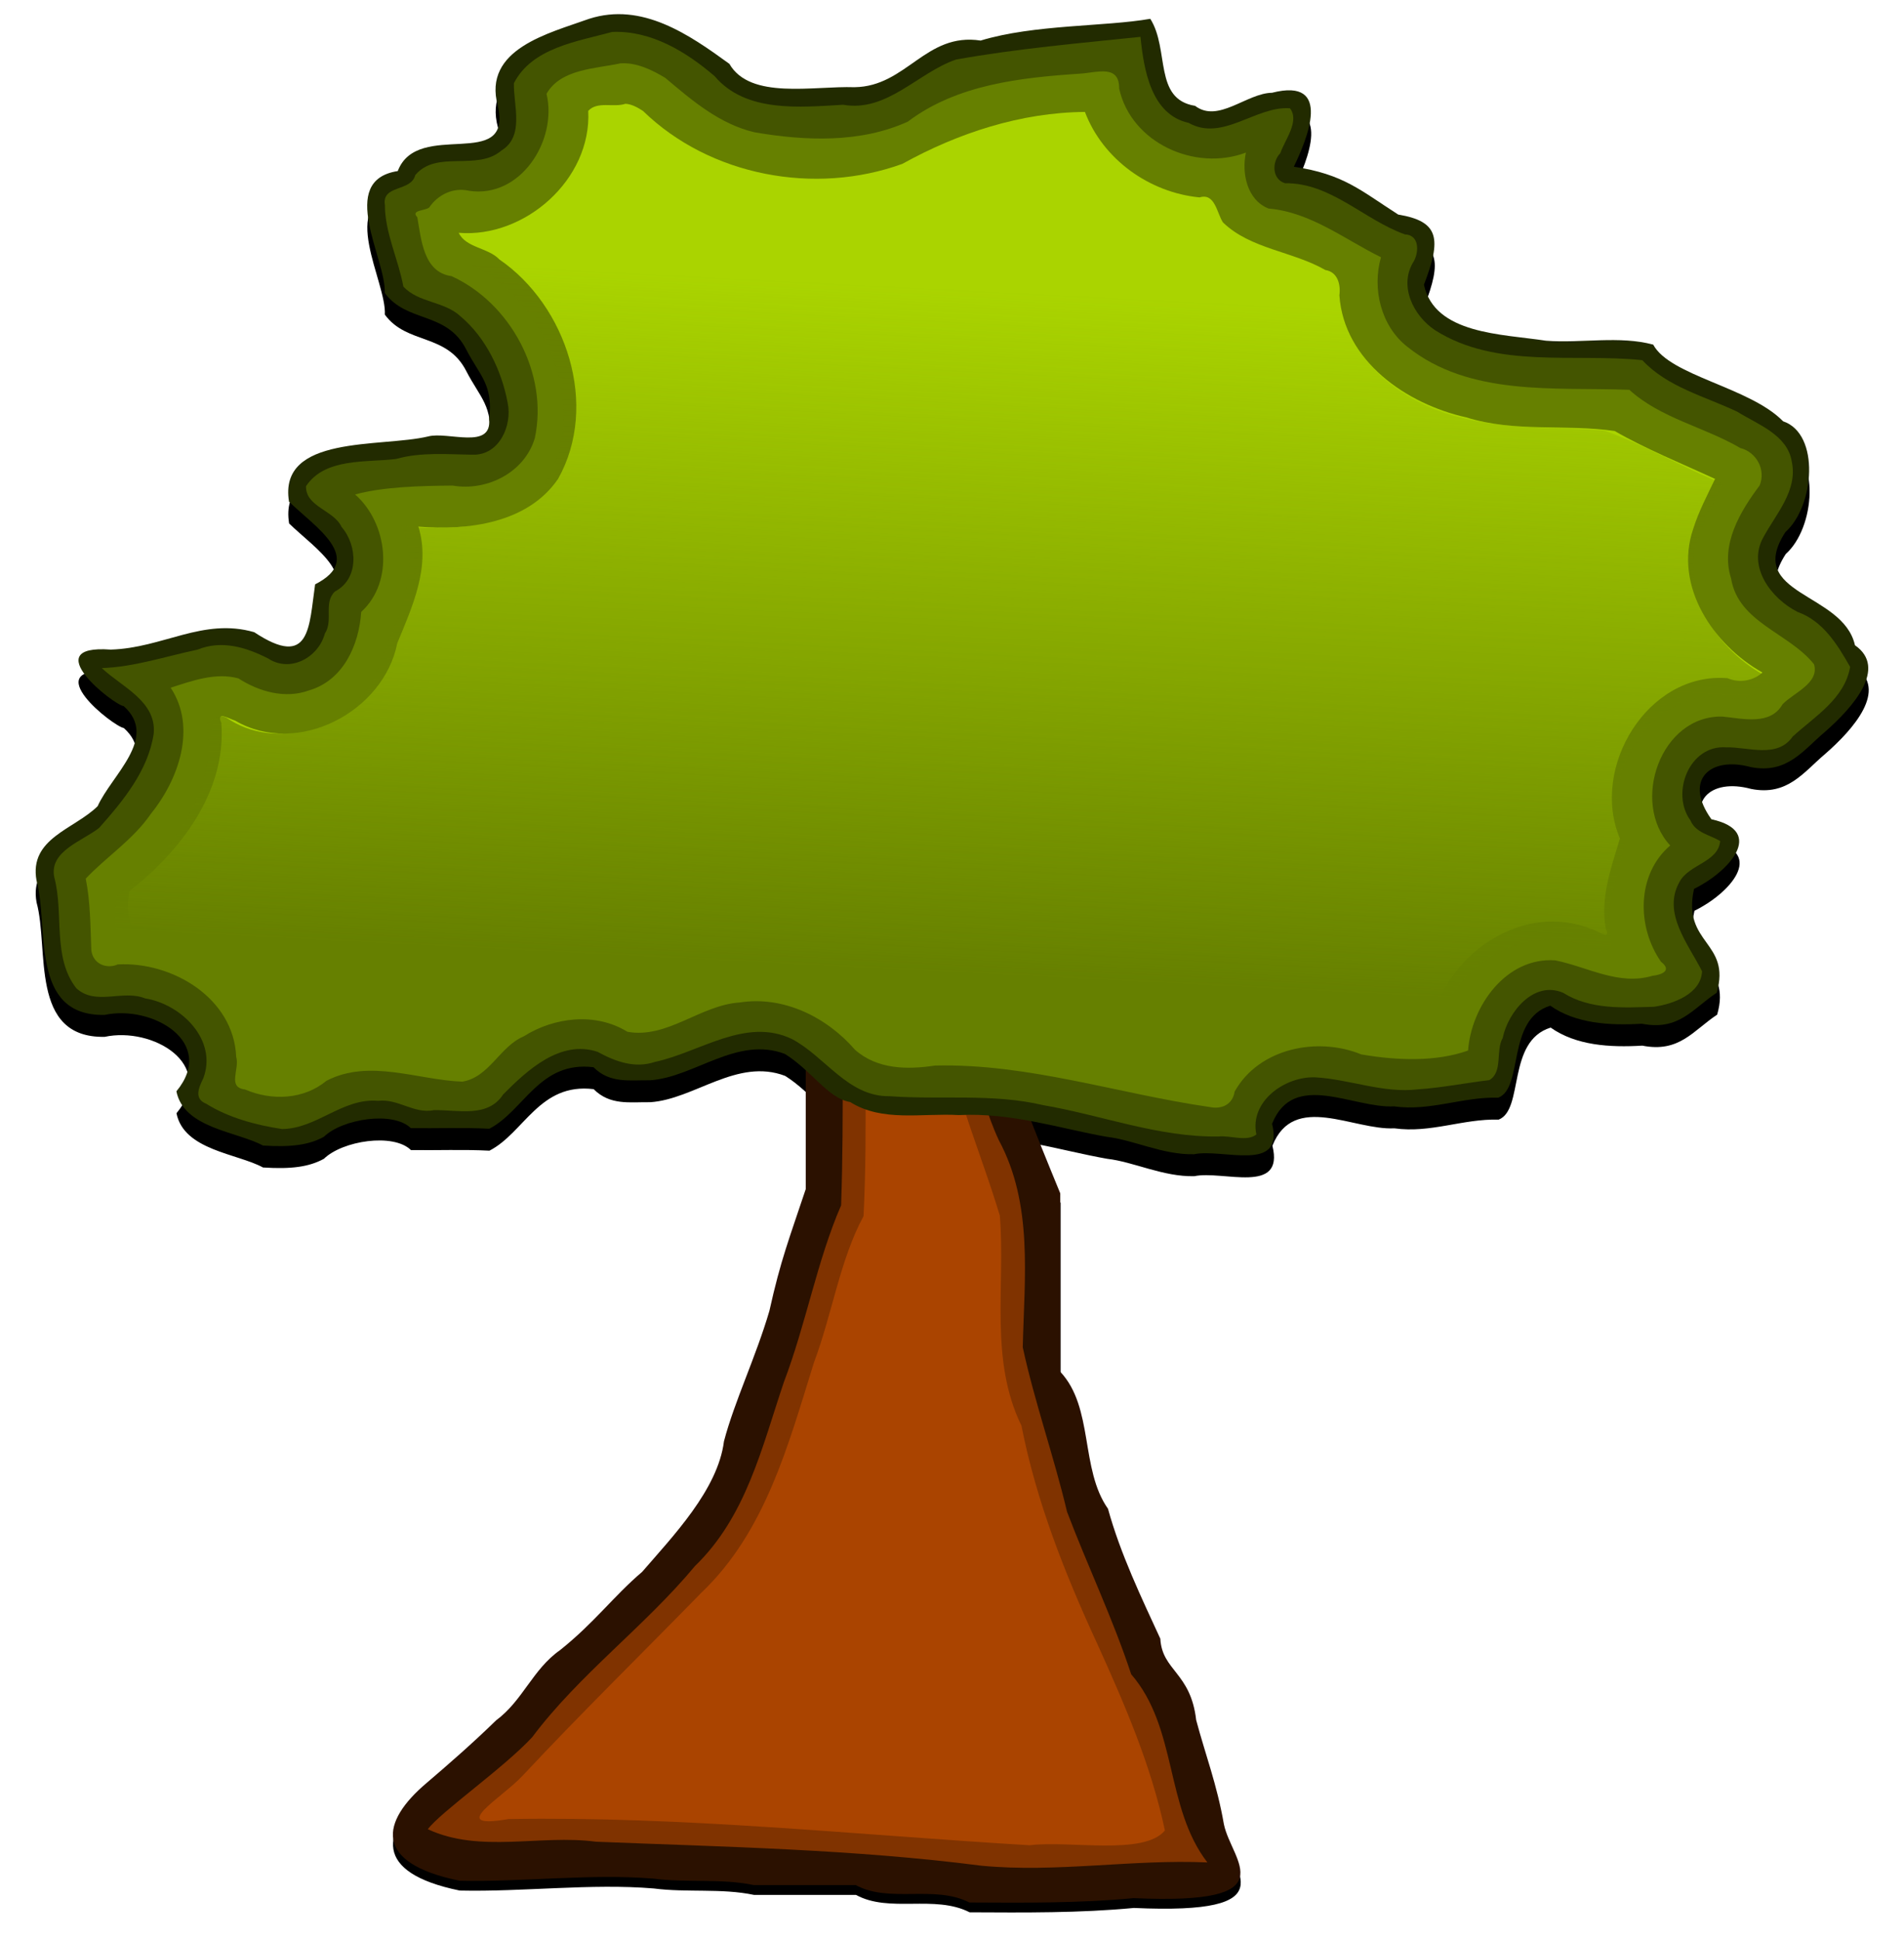
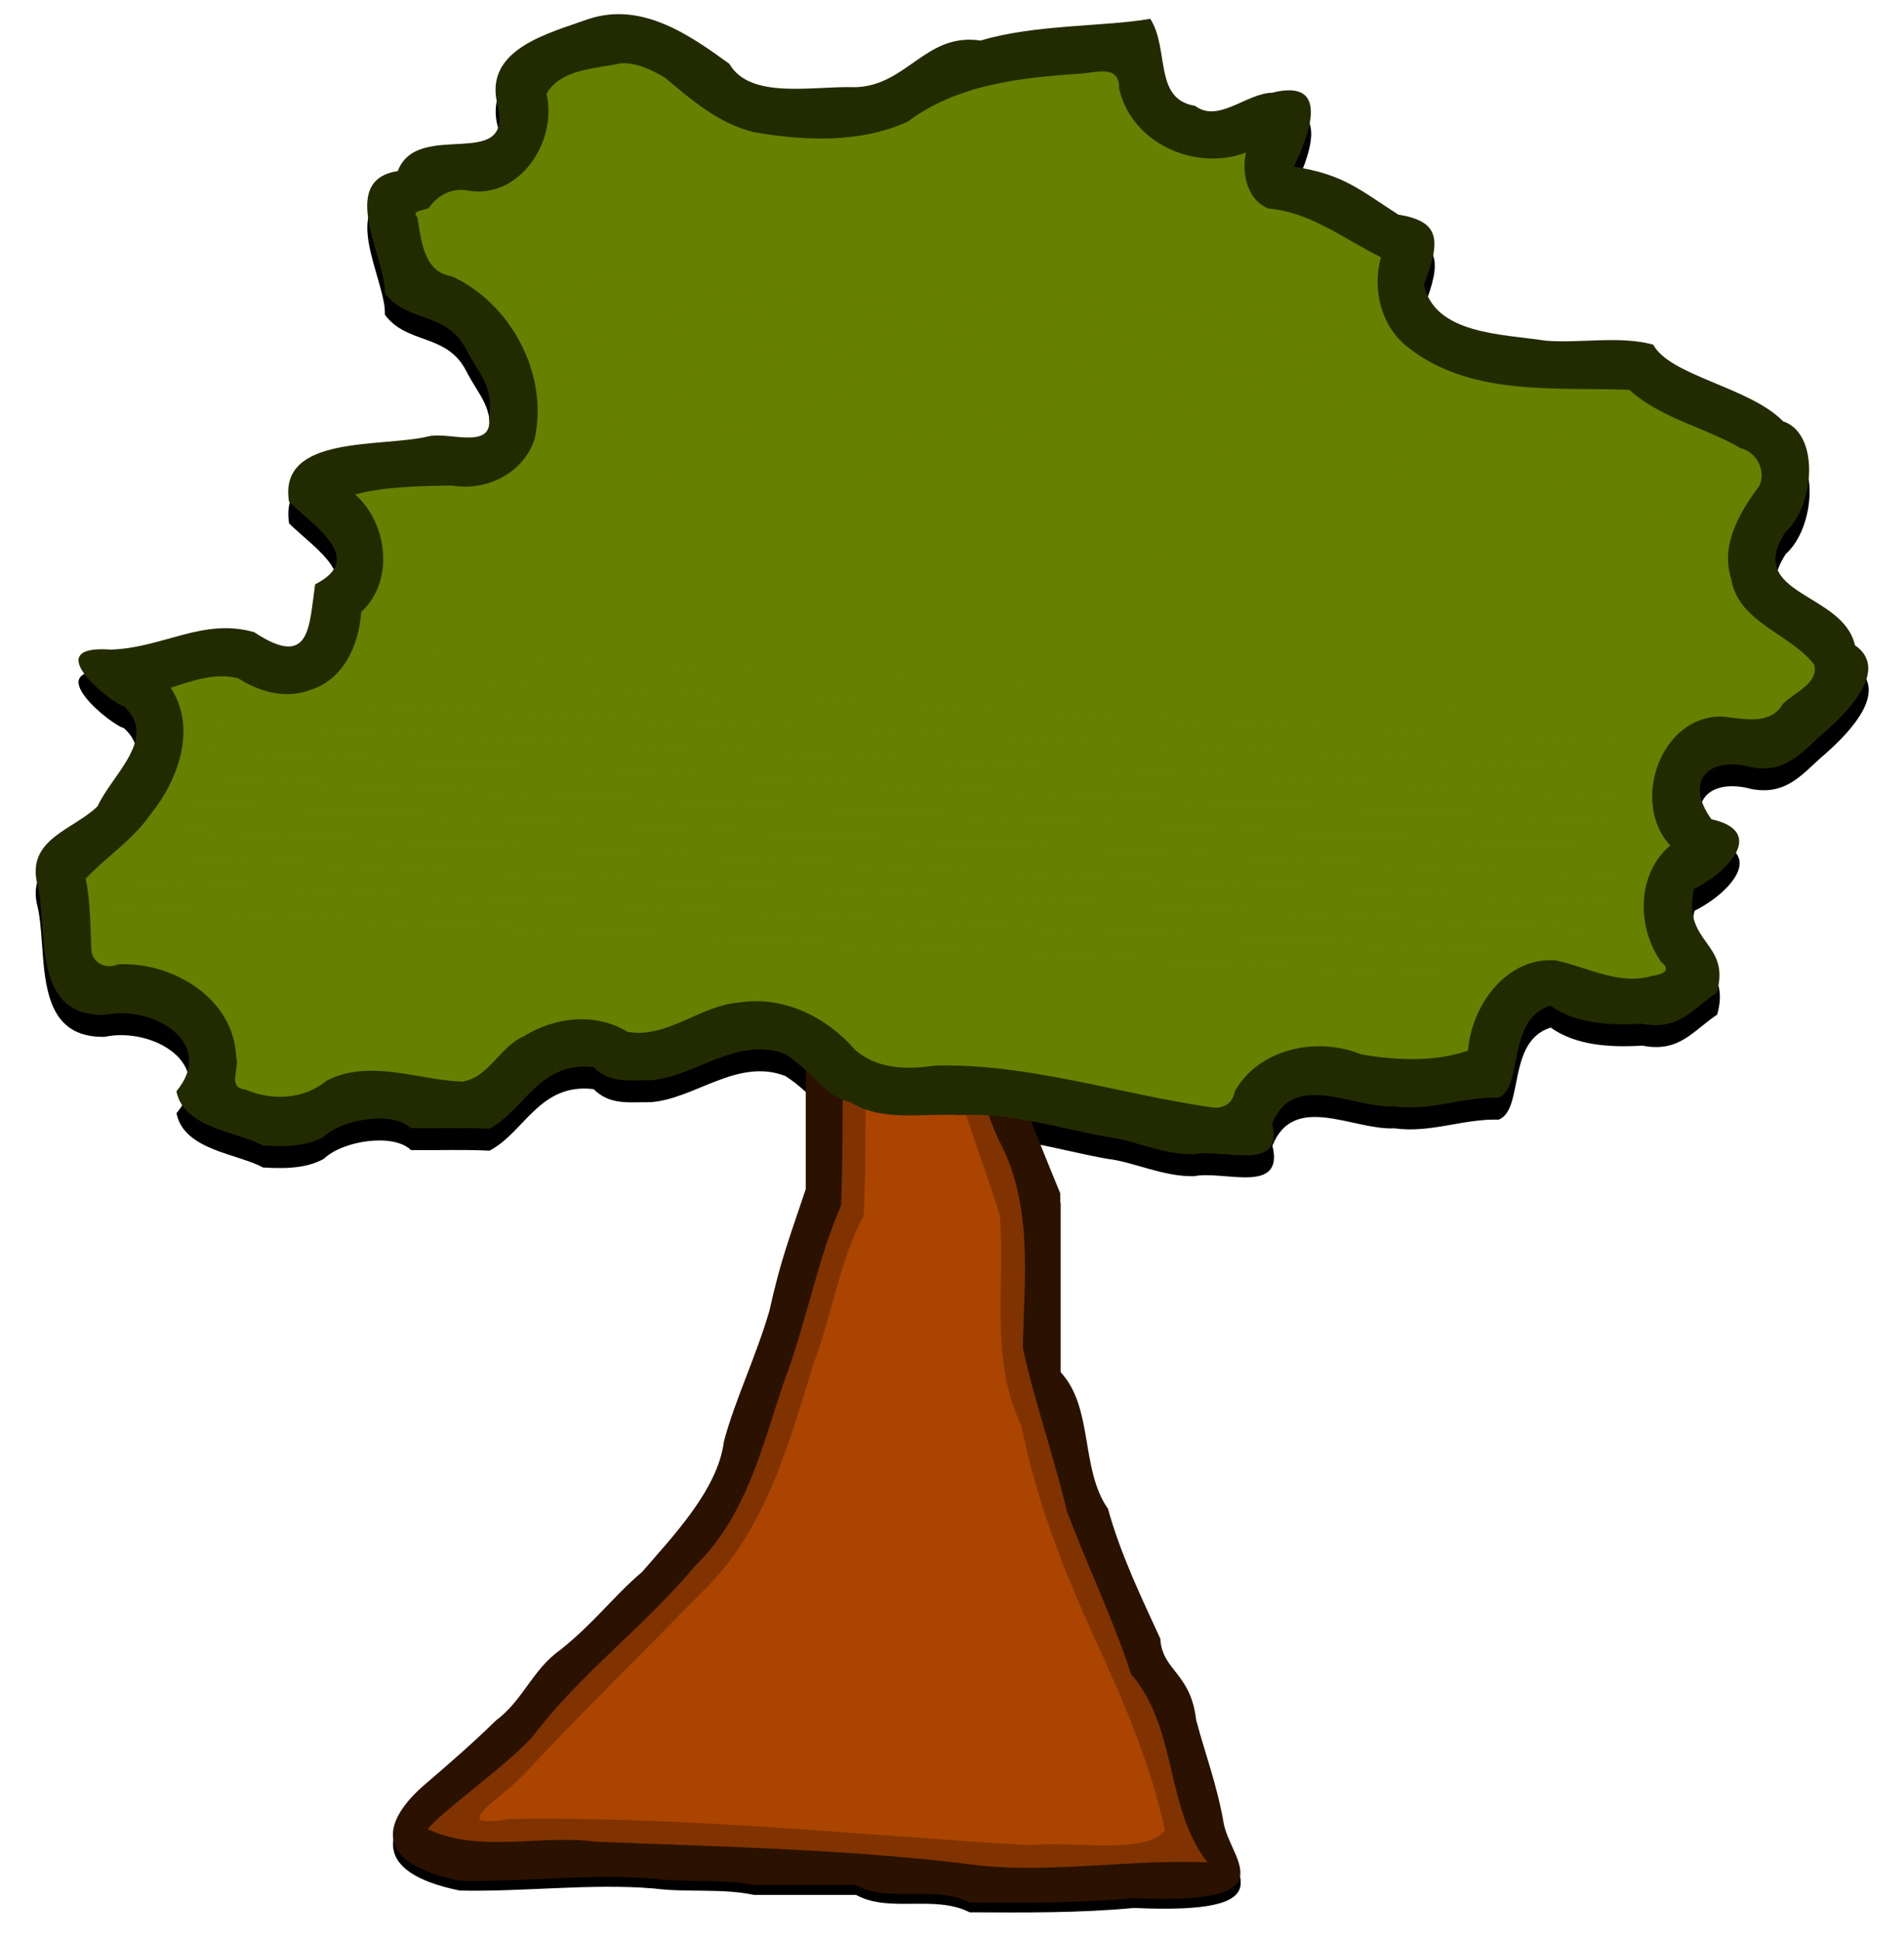
<svg xmlns="http://www.w3.org/2000/svg" viewBox="0 0 709.51 722.71">
  <defs>
    <filter id="b" color-interpolation-filters="sRGB">
      <feGaussianBlur stdDeviation="4.333" />
    </filter>
    <filter id="d" color-interpolation-filters="sRGB">
      <feGaussianBlur stdDeviation="3.365" />
    </filter>
    <filter id="a" color-interpolation-filters="sRGB">
      <feGaussianBlur stdDeviation="3.365" />
    </filter>
    <linearGradient id="c" y2="272.76" gradientUnits="userSpaceOnUse" x2="330.85" gradientTransform="translate(-1.268 2.535)" y1="471.78" x1="320.71">
      <stop offset="0" stop-color="#668000" />
      <stop offset="1" stop-color="#668000" stop-opacity="0" />
    </linearGradient>
  </defs>
  <path d="M255.82 331.23c2.324 9.162 9.954 9.954 11.92 21.55-.555 7.912.622 16.583 3.973 21.55 3.498 8.3 6.193 18.228 5.298 29.387 1.504 12.419 3.238 24.363 6.623 36.53 1.953 4.354 1.212 11.43 1.324 17.632v82.511c-4.794 14.393-7.308 20.636-10.596 35.494-3.925 13.423-10.21 26.42-13.245 38.029-1.758 14.058-14.892 27.665-23.84 38.029-8.436 7.183-13.783 14.705-23.923 22.806-8.007 5.616-10.832 14.688-18.634 20.46-6.766 6.602-13.98 12.898-20.305 18.291-13.08 11.075-15.912 23.228 9.654 28.445 18.383.42 38.308-2.123 56.514-.61 9.693 1.26 19.773-.118 29.23 1.878h29.713c9.765 5.35 22.86-.146 33.11 5.07 16.017.086 32.028.227 47.857-1.267 45.195 2.059 28.528-10.678 26.314-21.55-1.996-11.532-5.43-20.377-8.077-30.347-1.584-13.885-9.93-14.33-10.443-23.692-5.429-11.796-11.657-24.75-15.254-37.865-8.17-11.621-4.082-29.446-13.907-39.931-.007-17.32.01-34.683 0-51.973-3.79-9.245-7.116-17.315-10.596-26.62-3.854-9.132-3.033-18.698-6.622-27.888-2.72-7.217 1.113-18.584-3.973-24.085-2.97-7.859-4.797-16.745-3.974-26.16-6.792-13.446.94-29.307 1.325-43.561 4.688-12.511 1.875-26.863 2.649-40.334-2.043-12.004 8.053-17.322 10.596-28.118 2.47-4.132-12.356-2.55-17.218-1.268-12.8 2.4-26.498.786-39.734 1.268-7.23 3.07-16.808-.607-23.84 3.803-.126 2.962-9.482.285-11.92 2.535z" filter="url(#a)" transform="translate(-64.113 -244.523) scale(1.279)" />
  <path d="M223.1 508.48c-15.785-1.934-20.229 12.709-30.37 17.923-7.601-.394-15.25-.074-22.871-.176-5.134-5.035-19.957-2.731-25.353 2.536-4.29 2.346-9.422 3.07-17.747 2.535-7.461-4.08-23.064-4.998-25.21-15.8 11.792-14.307-7.028-25.254-20.927-22.258-22.044.402-16.122-25.676-19.843-39.18-2.207-12.306 10.948-14.884 17.81-21.638 4.093-9.12 17.879-19.971 7.606-29.156-2.887-.345-25.628-18.088-3.803-16.48 15.216-.431 26.906-9.385 41.832-5.07 16.452 10.88 15.945-1.578 17.747-13.944 14.768-7.51.037-16.659-7.606-24.085-3.195-19.605 26.788-15.72 40.55-19.015 5.71-1.517 18.671 4.03 17.761-5.066 1.274-10.018-2.732-12.617-6.69-20.305-5.668-11.137-17.296-7.647-23.733-16.46.564-9.628-14.063-32.754 3.802-35.495 5.817-15.289 33.581.457 29.156-19-4.527-16.62 15.06-21.184 26.62-25.367 15.408-4.948 29.142 4.606 40.866 13.126 6.067 10.525 24.431 6.396 36.472 6.802 15.175-.195 20.677-16.038 36.75-13.59 15.637-4.747 36.317-4.024 49.438-6.338 5.667 8.954.9 23.43 13.05 25.358 6.743 5.135 15.016-3.695 22.435-3.808 17.914-4.568 10.121 13.696 6.348 21.55 14.521 2.166 19.405 6.89 30.423 13.944 12.022 1.986 12.626 7.106 7.487 20.453 3.167 14.422 22.609 14.32 35.599 16.309 10.304.782 21.409-1.53 31.225 1.14 4.887 9.132 28.159 12.392 37.854 22.338 10.813 3.632 9.183 24.7.655 32.298-11.972 18.42 16.821 17.438 20.282 32.959 9.548 6.623-.54 18.09-8.873 25.353-6.234 5.267-10.925 12.249-21.531 10.14-11.848-3.232-19.634 3.767-11.428 15.213 16.13 3.534 4.787 15.497-5.07 20.282-3.56 16.174 10.908 15.309 6.62 30.267-6.986 4.6-10.97 11.168-21.808 9.03-9.57.57-19.328-.06-26.708-5.26-12.855 3.983-7.691 23.9-15.144 26.81-10.377-.3-19.824 4.01-30.39 2.536-11.94.61-29.295-10.57-35.532 5.07 3.578 14.44-14.435 7.113-22.756 8.874-9.112.212-17.656-4.198-25.414-5.071-13.753-2.439-27.718-7.105-43.095-6.338-10.87-.618-22.287 2.1-31.696-3.803-6.507-1.102-10.93-8.9-18.99-14.003-14.013-5.339-26.423 6.809-39.316 7.664-5.99-.076-11.692.998-16.484-3.802z" filter="url(#b)" transform="translate(-64.113 -244.523) scale(1.279)" />
  <path d="M263.004 175.581c2.972 11.716 12.728 12.728 15.242 27.556-.71 10.117.796 21.205 5.081 27.556 4.472 10.614 7.919 23.308 6.774 37.577 1.923 15.88 4.14 31.153 8.468 46.711 2.498 5.567 1.55 14.616 1.694 22.546v105.507c-6.13 18.404-9.345 26.387-13.55 45.386-5.018 17.164-13.053 33.783-16.936 48.628-2.248 17.976-19.042 35.375-30.484 48.628-10.787 9.185-17.624 18.803-30.59 29.162-10.239 7.18-13.851 18.781-23.827 26.162-8.652 8.442-17.875 16.492-25.964 23.388-16.726 14.162-20.347 29.702 12.344 36.373 23.506.538 48.984-2.714 72.264-.78 12.395 1.611 25.284-.151 37.378 2.401h37.992c12.488 6.842 29.233-.186 42.34 6.484 20.48.109 40.952.29 61.193-1.621 57.79 2.633 36.479-13.654 33.648-27.556-2.552-14.746-6.943-26.056-10.327-38.805-2.027-17.755-12.698-18.324-13.354-30.295-6.942-15.083-14.906-31.648-19.505-48.418-10.449-14.86-5.22-37.652-17.783-51.06-.009-22.147.012-44.349 0-66.457-4.848-11.822-9.1-22.141-13.55-34.04-4.927-11.675-3.878-23.908-8.467-35.66-3.477-9.227 1.423-23.763-5.08-30.797-3.797-10.049-6.134-21.412-5.082-33.451-8.685-17.193 1.202-37.475 1.694-55.701 5.995-15.998 2.397-34.35 3.387-51.576-2.611-15.35 10.298-22.15 13.55-35.954 3.159-5.283-15.8-3.26-22.017-1.62-16.368 3.069-33.883 1.004-50.808 1.62-9.244 3.926-21.493-.776-30.484 4.863-.162 3.787-12.124.365-15.243 3.242z" fill="#2b1100" />
  <path d="M360.07 179.264c-22.596 5.646-58.02-5.206-73.582 7.731 4.82 22.733 13.272 45.128 17.476 68.209-3.283 30.664 13.953 59.333 10.01 90.134-.387 34.589.657 69.192-.54 103.772-8.918 20.447-13.086 44.22-21.327 65.863-8.188 24.241-13.995 50.02-33.11 68.516-18.81 22.613-43.07 40.304-60.657 63.764-10.52 11.414-34.13 27.87-38.913 34.32 19.48 9.064 41.8 1.877 62.632 4.654 47.974 1.929 96.025 2.796 143.7 8.944 28.05 2.68 56.082-2.468 84.161-1.23-15.864-20.593-11.053-50.081-28.402-70.125-6.763-20.576-16.27-40.423-23.887-60.501-4.853-20.502-12.129-41.002-16.508-61.306.586-26.008 3.948-53.322-8.956-77.24-9.129-19.742-10.754-41.347-13.987-62.481-5.154-24.955-13.256-49.803-12.08-75.863 2.578-25.528 12.281-50.413 7.848-76.388-.418-10.463.12-21.78 6.125-30.77z" fill="#803300" />
  <path d="M345.084 188.7c-13.575 4.395-48.437-8.605-46.185 9.136-.172 20.351 13.054 37.02 13.19 57.183-.394 33.072 14.032 64.4 10.884 97.716-1.3 33.44.513 66.965-1.185 100.416-8.765 16.13-11.688 36.494-18.491 54.584-9.5 30.425-17.99 62.87-41.875 85.654-22.203 22.726-44.914 44.972-66.596 68.158-7.88 8.525-28.868 20.254-5.28 16.237 64.887-1.092 129.455 5.9 194.12 9.76 15.014-1.847 42.632 3.943 50.43-5.507-5.21-24.574-15.158-47.332-25.331-69.823-11.981-25.967-22.574-52.757-28.125-80.983-12.026-24.7-5.946-51.966-8.059-78.277-8.092-27.076-20.694-53.34-21.789-82.297-1.768-22.056-12.28-42.416-12.146-64.826-5.582-33.305 13.263-65.113 6.78-98.43-2.49-3.129 4.383-20.215-.343-18.7z" fill="#a40" />
  <path d="M221.165 397.653c-20.184-2.473-25.867 16.25-38.834 22.918-9.72-.503-19.5-.095-29.245-.225-6.565-6.438-25.52-3.493-32.419 3.242-5.486 3-12.048 3.927-22.693 3.242-9.54-5.217-29.492-6.39-32.236-20.203 15.078-18.295-8.987-32.293-26.76-28.462-28.187.514-20.615-32.832-25.373-50.1-2.821-15.735 14-19.031 22.774-27.668 5.234-11.662 22.862-25.537 9.725-37.281-3.69-.442-32.77-23.13-4.862-21.072 19.456-.553 34.404-12.002 53.49-6.484 21.037 13.911 20.39-2.018 22.693-17.83 18.884-9.604.048-21.302-9.725-30.798-4.085-25.069 34.254-20.102 51.851-24.314 7.302-1.94 23.875 5.152 22.711-6.478 1.63-12.81-3.494-16.133-8.555-25.964-7.248-14.24-22.117-9.778-30.348-21.048.722-12.31-17.982-41.882 4.863-45.387 7.438-19.55 42.94.584 37.282-24.295-5.789-21.253 19.257-27.088 34.039-32.437 19.702-6.328 37.264 5.89 52.255 16.785 7.758 13.458 31.24 8.177 46.637 8.697 19.404-.25 26.44-20.508 46.992-17.377 19.995-6.071 46.439-5.147 63.217-8.105 7.246 11.45 1.15 29.959 16.685 32.425 8.623 6.567 19.203-4.724 28.69-4.87 22.906-5.84 12.941 17.513 8.116 27.556 18.568 2.77 24.813 8.812 38.902 17.83 15.373 2.54 16.145 9.088 9.574 26.154 4.049 18.441 28.91 18.312 45.52 20.854 13.176 1.001 27.376-1.955 39.927 1.458 6.25 11.677 36.007 15.845 48.404 28.563 13.827 4.645 11.743 31.586.838 41.3-15.308 23.553 21.51 22.298 25.935 42.144 12.209 8.47-.69 23.132-11.347 32.42-7.971 6.735-13.97 15.662-27.532 12.967-15.15-4.134-25.106 4.816-14.613 19.451 20.626 4.52 6.123 19.816-6.483 25.935-4.552 20.682 13.949 19.575 8.465 38.702-8.932 5.883-14.026 14.28-27.886 11.547-12.237.73-24.714-.076-34.151-6.727-16.438 5.094-9.835 30.563-19.365 34.284-13.269-.383-25.349 5.127-38.86 3.242-15.267.781-37.459-13.516-45.434 6.483 4.576 18.465-18.458 9.095-29.098 11.347-11.652.272-22.577-5.368-32.497-6.484-17.586-3.119-35.443-9.085-55.106-8.105-13.9-.789-28.498 2.685-40.53-4.862-8.32-1.409-13.974-11.38-24.282-17.906-17.918-6.827-33.787 8.707-50.273 9.8-7.66-.097-14.95 1.276-21.078-4.862z" fill="#222b00" />
-   <path d="M228.147 11.895c-13.09 3.565-29.87 5.903-36.643 19.1-.231 8.184 4.112 19.757-4.715 25.135-9.03 7.738-24.085-.393-32.047 9.11-1.518 6.28-12.541 3.52-11.308 11.15-.03 10.306 5.028 20.246 6.873 30.369 5.521 6.083 15.26 5.439 21.298 11.108 9.464 7.95 15.348 20.251 17.582 32.288 1.741 8.497-3.196 19.5-12.947 19.26-9.678-.105-19.286-1.052-28.65 1.598-11.245 1.376-26.478-.514-33.566 10.15-.18 7.665 10.403 8.935 13.266 15.184 5.991 6.895 6.514 19.371-2.437 24.015-4.443 4.123-.545 10.73-3.796 15.704-2.383 8.87-12.832 14.716-21.12 9.296-8.29-4.228-17.37-6.955-26.284-3.317-11.776 2.477-23.577 6.471-35.712 6.888 7.278 6.95 20.403 12.273 19.34 24.374-2.023 13.782-11.46 25.165-20.339 35.165-6.035 4.859-18.81 8.614-16.702 18.461 3.608 13.427-.803 29.76 8.192 41.278 7.255 6.674 17.272.405 25.653 3.796 13.454 2.133 27.073 15.471 21.659 29.81-1.702 3.44-3.545 7.577 1.079 9.43 8.406 5.268 18.628 7.97 28.251 9.43 12.926-.066 22.536-11.63 35.804-10.51 7.526-.878 13.408 4.983 20.818 3.477 8.864-.19 20.035 3.022 25.81-5.856 8.999-9.077 21.304-20.472 35.168-15.882 6.714 3.68 13.917 6.28 21.418 3.756 16.646-3.546 33.777-16.792 51.028-8.51 12.402 6.53 20.87 21.548 36.403 21.297 19.01 1.39 38.363-1.114 57.165 3.323 21.868 3.731 43.044 12.05 65.426 11.683 4.335-.462 10.496 2.063 14.07-.74-2.638-12.357 10.66-21.737 21.978-21.298 12.778.728 25.331 6.03 38.201 4.475 8.876-.59 17.847-2.395 26.613-3.437 5.17-3.048 2.278-10.98 4.995-15.703 1.99-9.696 11.627-21.532 22.537-16.823 10.073 6.323 22.423 5.553 33.806 5.195 7.183-.995 17.576-4.807 17.941-13.227-4.96-9.923-14.932-21.664-8.431-33.246 3.441-6.599 14.485-7.367 15.184-15.265-3.865-2.363-9.087-2.98-11.108-7.752-7.419-10.233-.285-28.119 13.266-27.173 8.287-.209 19.06 4.303 24.894-4.043 8.267-7.528 19.322-14.07 21.379-25.926-4.729-8.287-10.047-17.076-19.54-20.46-9.797-4.921-18.95-16.901-12.787-27.85 4.799-8.873 12.847-17.388 10.589-28.172-1.629-10.025-12.676-13.827-20.257-18.568-12.088-5.767-26.051-9.145-35.447-19.234-25.618-2.671-54.312 3.334-77.202-11.148-8.186-5.423-13.748-16.751-7.912-25.774 1.942-3.612 2.003-9.734-3.356-9.95-15.31-5.465-27.588-19.274-44.675-19.06-4.924-1.522-4.92-8.003-1.759-11.189 1.68-4.964 7.323-11.94 3.597-16.743-12.706-.939-25.15 12.61-37.761 5.434-14.06-3.092-16.716-20.007-17.942-32.046-22.401 2.338-46.152 4.39-68.77 8.471-14.244 4.912-25.612 19.684-42.036 16.833-16.088.913-36.288 3.052-47.872-10.64-10.568-9.093-23.63-17.078-38.161-16.503z" fill="#450" />
  <path d="M231.19 23.608c-9.199 1.995-22.266 2.04-27.532 11.348 4.158 17.353-9.675 39.077-28.89 36.123-5.877-1.358-11.601 1.455-14.826 6.234-1.469 1.27-7.031.897-4.435 3.636 1.467 8.242 2.273 20.52 12.747 21.938 22.01 10.051 36.178 36.326 31.048 60.339-3.768 12.82-17.847 19.906-30.61 17.702-11.903.091-26.021.451-36.363 3.317 12.093 10.578 14.833 32.27 2.277 43.756-.836 12.373-6.652 25.447-19.34 29.21-8.984 3.306-18.767.49-26.413-4.435-8.436-2.338-17.443.938-25.254 3.476 9.873 14.917 2.871 34.383-7.473 47.113-6.433 9.421-16.65 16.02-24.175 24.015 1.765 8.81 1.735 17.942 2.078 26.612.524 5.034 5.515 7.249 9.87 5.355 20.352-1.107 43.227 12.6 44.115 34.446 1.392 4.556-3.472 11.33 3.277 12.147 9.96 4.286 21.898 3.795 30.37-3.236 15.994-8.311 34.14-.248 50.628.32 10.111-1.666 13.873-13.051 22.857-16.864 11.396-7.21 26.87-9.007 38.64-1.718 14.854 2.706 27.194-9.959 41.839-10.91 16.348-2.587 32.52 5.508 42.996 17.622 8.258 7.328 19.503 7.45 29.77 5.881 34.797-.862 68.417 10.557 102.455 15.457 4.51.926 8.497-1.009 9.23-5.754 8.993-16.186 30.903-20.57 47.208-13.855 13.017 2.236 27.667 2.88 39.784-1.45 1.219-16.666 14.251-34.86 32.447-33.605 12.077 2.418 23.634 9.522 36.283 5.754 3.319-.365 7.472-1.871 3.157-5.234-9.03-12.942-9.169-32.54 3.437-43.316-14.885-16.066-3.558-48.611 19.5-48.03 7.719.775 17.798 3.389 22.377-4.596 4.07-4.257 13.824-7.83 11.708-14.905-9.251-11.659-28.229-15.528-30.888-31.928-4.079-12.68 3.374-24.997 10.629-34.684 2.392-5.845-1.157-12.412-7.193-13.946-13.464-7.88-29.703-11.065-41.358-21.698-27.878-1.052-59.512 2.558-82.717-16.024-9.82-7.647-13.219-21.626-9.83-33.366-13.547-6.649-26.235-16.811-41.877-18.142-8.056-3.175-10.112-13.155-8.471-20.858-18.9 7.163-42.74-3.596-47.211-23.798.07-9.148-8.14-6.01-14.553-5.612-22.23 1.484-45.891 4.048-64.188 17.862-17.696 8.085-38.34 7.217-57.102 3.996-13.102-3.053-23.389-11.908-33.325-20.3-5.038-3.014-10.725-5.784-16.703-5.394z" fill="#668000" />
-   <path d="M233.07 38.67c-4.449 1.502-10.428-1.091-13.866 2.638 1.323 25.619-23.762 47.493-48.271 45.433 2.694 5.662 10.993 5.495 15.184 9.95 24.973 17.178 37.232 54.304 21.858 81.717-11.238 16.527-33.563 19.329-52.067 17.822 4.67 14.899-2.322 29.951-7.872 43.437-5.03 25.522-37.104 42.47-60.379 28.85-2.127-.6-7.228-3.812-5.195.799 2.001 25.616-15.237 47.905-34.365 62.816-.588 3.941-.77 10.27 1.08 12.787 26.837-.53 52.267 21.939 53.625 49.03 14.337-2.037 27.501-13.958 42.51-9.053 8.556.396 18.172 4.645 26.06 1.661 15.396-16.728 41.032-27.672 63.056-17.742 14.333 2.461 26.137-9.772 40.4-10.07 18.172-2.982 36.406 5.013 49.109 17.503 8.33 6.833 19.319 8.184 29.569 6.13 32.56-1.487 63.822 12.068 95.744 14.01 14.48-22.013 45.349-25.046 68.712-17.009 5.382.801 11.095 1.309 16.281-.014 5.55-24.67 34.087-43.354 58.621-33.206 2.074.196 7.608 4.786 5.555-.04-2.23-11.51 2.097-23.16 5.234-33.686-11.173-26.365 10.32-62.139 40.08-59.74 4.296 1.85 9.543 1.098 13.027-2.118-18.183-10.14-33.172-32.125-25.773-53.585 2.01-6.433 5.259-12.52 8.112-18.541-12.537-5.826-25.536-10.992-37.402-17.862-18.311-2.642-37.332.586-55.303-5.076-22.239-4.93-45.593-20.989-47.273-45.474.53-4.047-.64-8.707-5.235-9.43-12.119-6.98-27.953-7.812-38.162-17.742-2.259-3.394-2.93-11.1-8.71-9.31-18.722-1.816-36.035-14.175-42.717-31.848-23.873.182-47.332 7.867-68.012 19.34-32.572 11.843-71.742 4.544-96.662-19.699-1.977-1.284-4.213-2.556-6.553-2.677z" fill="#aad400" />
  <path d="M231.03 221.5c-4.389.868-11.643-1.058-13.281 4.688.927 20.043-20.043 36.599-39.375 32.406 1.623 9.277 12.551 9.568 17.969 15.438 16.746 13.956 24.347 41.039 11.438 59.938-10.003 11.315-26.701 11.901-40.656 10.405 6.704 14.922-3.168 30.275-7.906 44.281-7.978 14.732-28.914 21.467-43.125 11.594-2.756-1.395-7.18 1.336-5.281 4.625 1.315 19.306-12.046 36.175-26.75 47.281-.342 4.52-1.923 11.644 3.25 13.906 20.548-.621 40.109 17.816 39.53 38.656 12.69-.734 24.105-11.544 36.845-7.343 7.525.854 17.585 5.167 23.375-1.938 11.674-11.652 30.456-17.604 46.03-10.562 13.519.909 24.568-10.48 38.313-8.531 12.782.381 23.662 8.35 32.969 16.25 11.935 6.694 25.927.636 38.71 3.63 19.587 2.59 38.528 9.173 58.352 10.151 10.408-17.05 34.402-19.88 52.03-13.438 4.983.35 11.915 2.319 15.657-1.906 4.039-19.764 28.84-33.034 46.875-22.406 4.395.733 3.952-5.059 2.937-7.75-.67-8.103 3.332-15.855 4.375-23.719-8.379-18.858 7.854-45.593 29.312-42.969 5.1 1.656 10.865-.783 14.062-5-14.877-6.85-27.51-24.14-21.938-40.844 1.944-5.636 4.913-10.842 7.281-16.312-11.774-4.616-22.832-11.41-34.716-15.455-19.856-1.372-41.48.472-58.847-11.233-10.148-6.376-17.552-17.535-16.938-29.719-2.326-7.082-11.253-7.349-17.01-10.316-7.181-2.537-16.708-4.45-19.115-12.715-1.874-4.234-6.61-4.388-10.5-4.406-12.729-2.48-24.046-11.908-28.156-24.375-21.32-.65-41.5 7.976-60.344 16.812-23.983 6.954-51.696.314-69.5-17.156-1.818-1.014-3.756-2.014-5.875-1.969z" fill="url(#c)" transform="translate(-64.113 -244.523) scale(1.279)" />
  <path d="M255.82 328.54c2.324 9.162 9.954 9.954 11.92 21.55-.555 7.912.622 16.583 3.973 21.55 3.498 8.3 6.193 18.228 5.298 29.387 1.504 12.419 3.238 24.363 6.623 36.53 1.953 4.354 1.212 11.43 1.324 17.632V537.7c-4.794 14.393-7.308 20.636-10.596 35.494-3.925 13.423-10.21 26.42-13.245 38.029-1.758 14.058-14.892 27.665-23.84 38.029-8.436 7.183-13.783 14.705-23.923 22.806-8.007 5.616-10.832 14.688-18.634 20.46-6.766 6.602-13.98 12.898-20.305 18.291-13.08 11.075-15.912 23.228 9.654 28.445 18.383.42 38.308-2.123 56.514-.61 9.693 1.26 19.773-.118 29.23 1.878h29.713c9.765 5.35 22.86-.146 33.11 5.07 16.017.086 32.028.227 47.857-1.267 45.195 2.059 28.528-10.678 26.314-21.55-1.996-11.532-5.43-20.377-8.077-30.347-1.584-13.885-9.93-14.33-10.443-23.692-5.429-11.796-11.657-24.75-15.254-37.865-8.17-11.621-4.082-29.446-13.907-39.931-.007-17.32.01-34.683 0-51.973-3.79-9.245-7.116-17.315-10.596-26.62-3.854-9.132-3.033-18.698-6.622-27.888-2.72-7.217 1.113-18.584-3.973-24.085-2.97-7.859-4.797-16.745-3.974-26.16-6.792-13.446.94-29.307 1.325-43.561 4.688-12.511 1.875-26.863 2.649-40.334-2.043-12.004 8.053-17.322 10.596-28.118 2.47-4.132-12.356-2.55-17.218-1.268-12.8 2.4-26.498.786-39.734 1.268-7.23 3.07-16.808-.607-23.84 3.803-.126 2.962-9.482.285-11.92 2.535z" filter="url(#d)" fill="none" transform="translate(-64.113 -244.523) scale(1.279)" />
</svg>